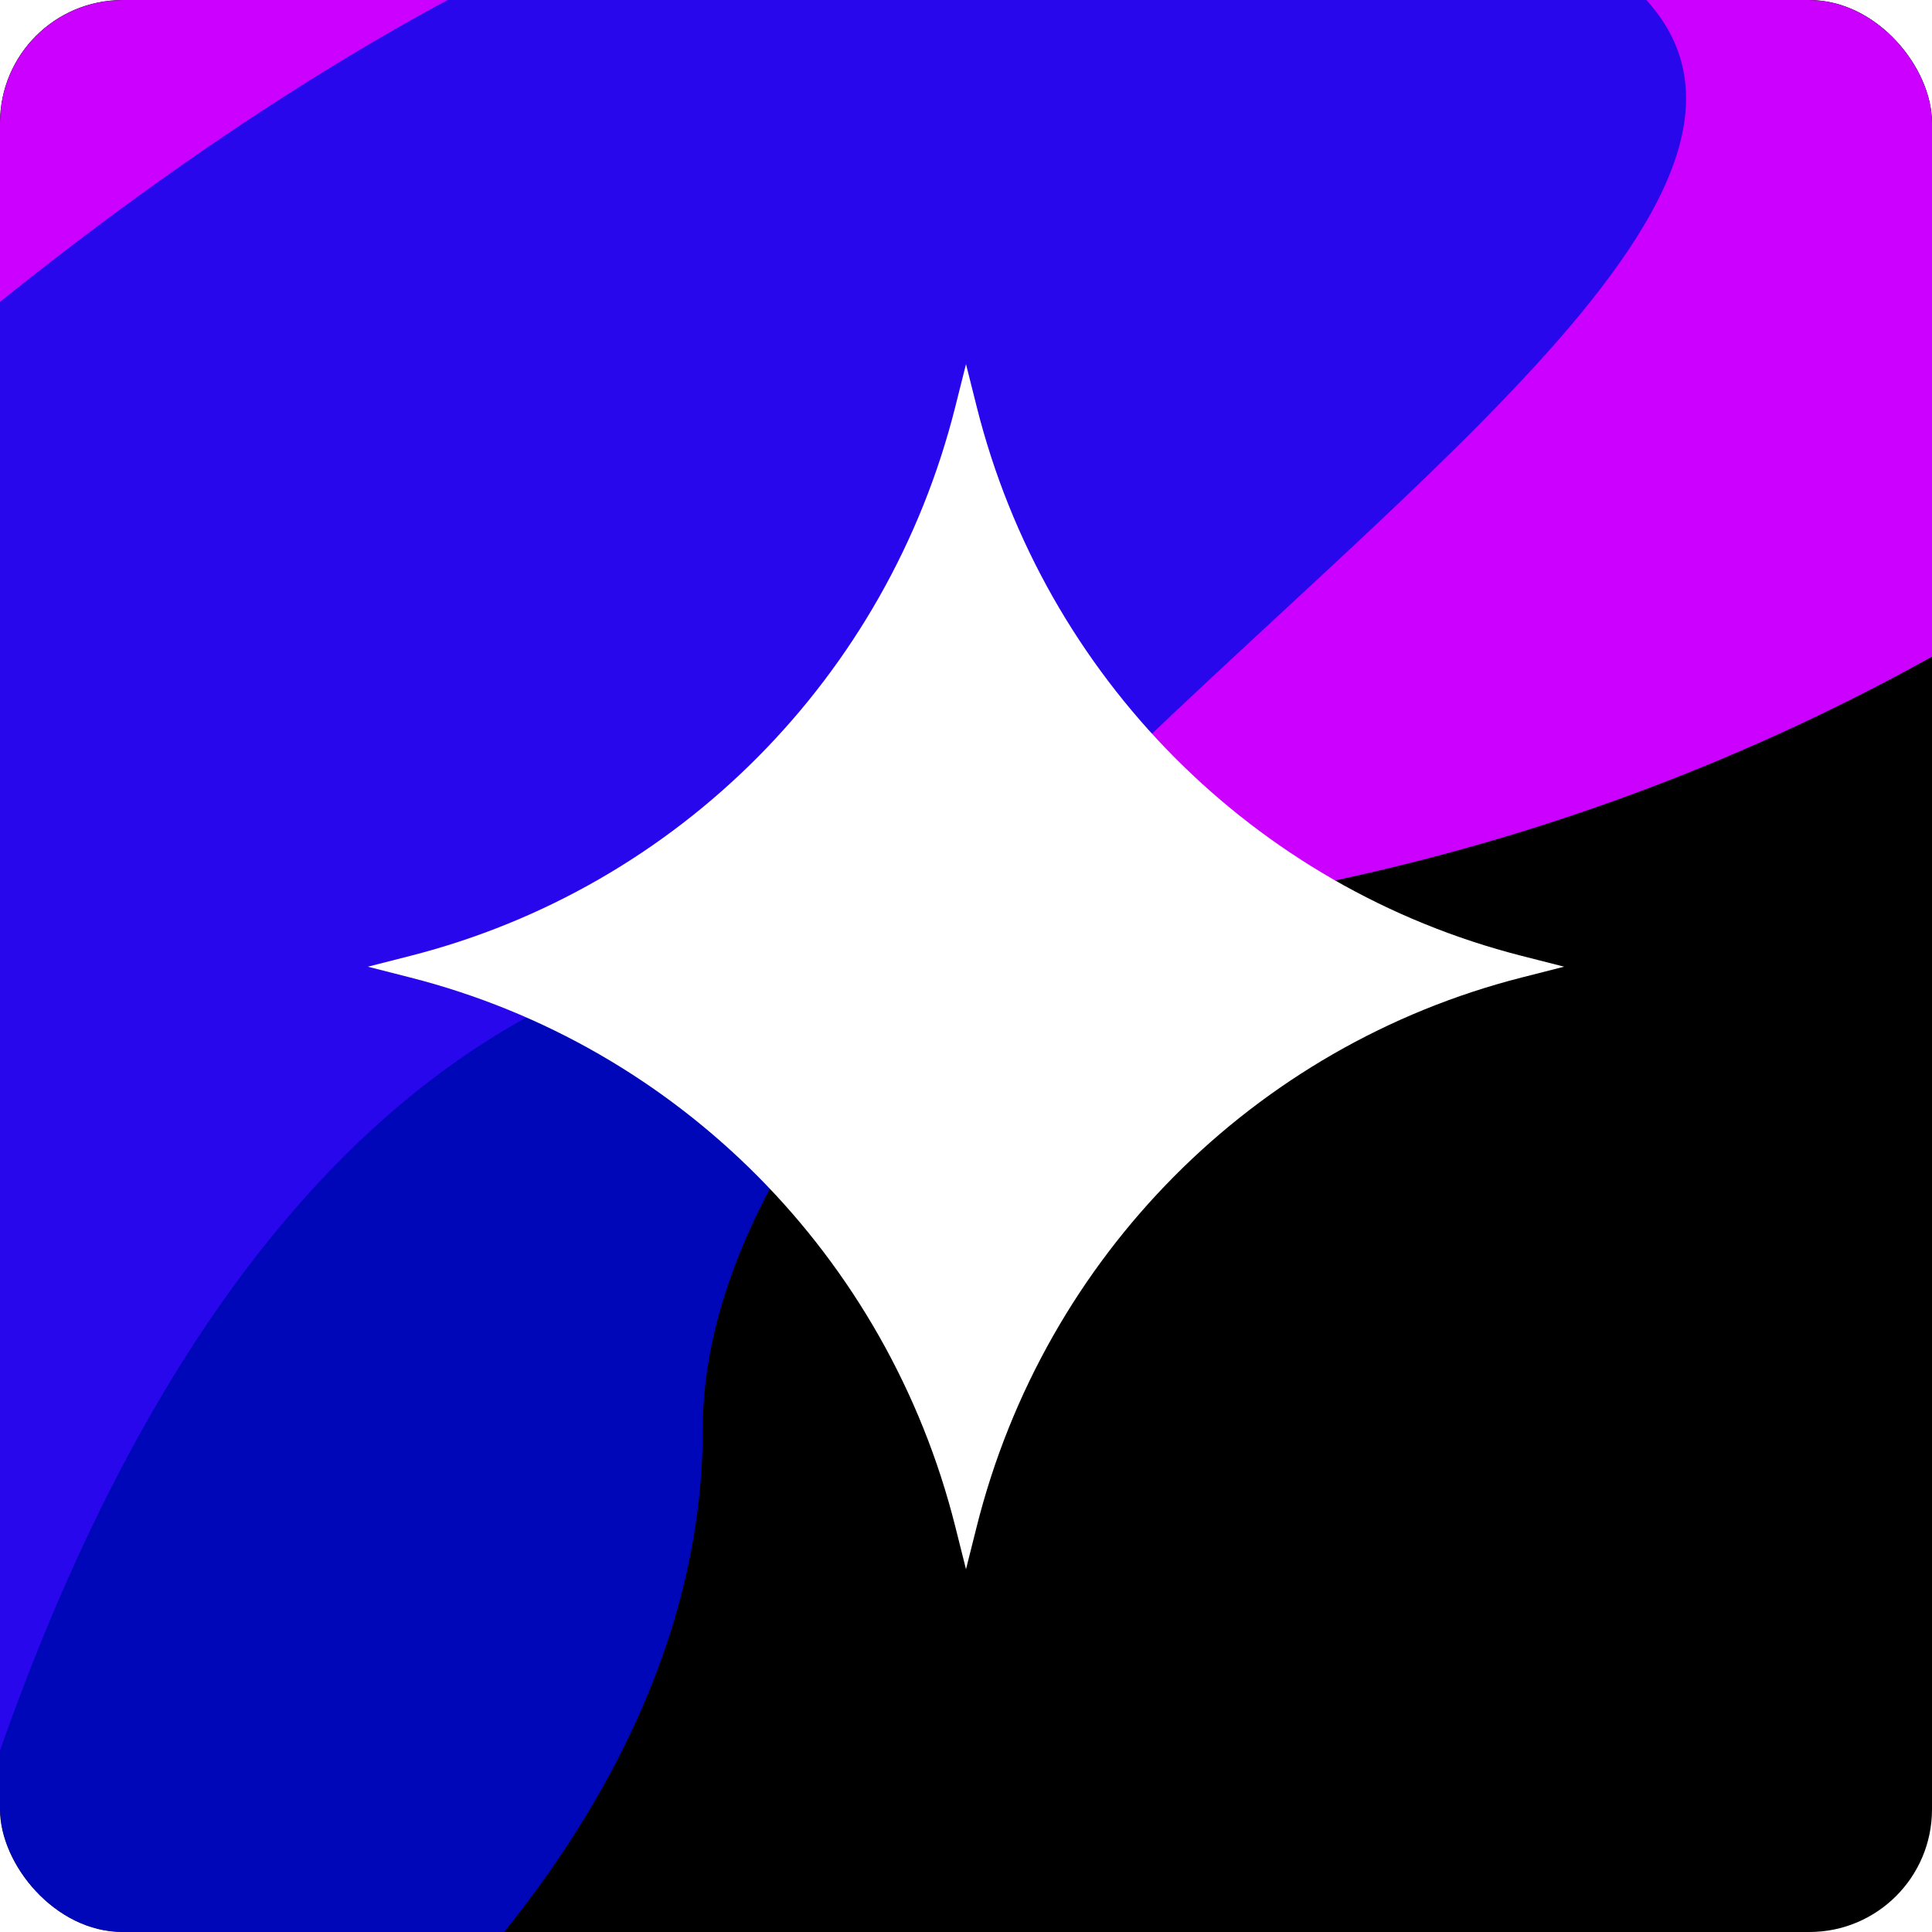
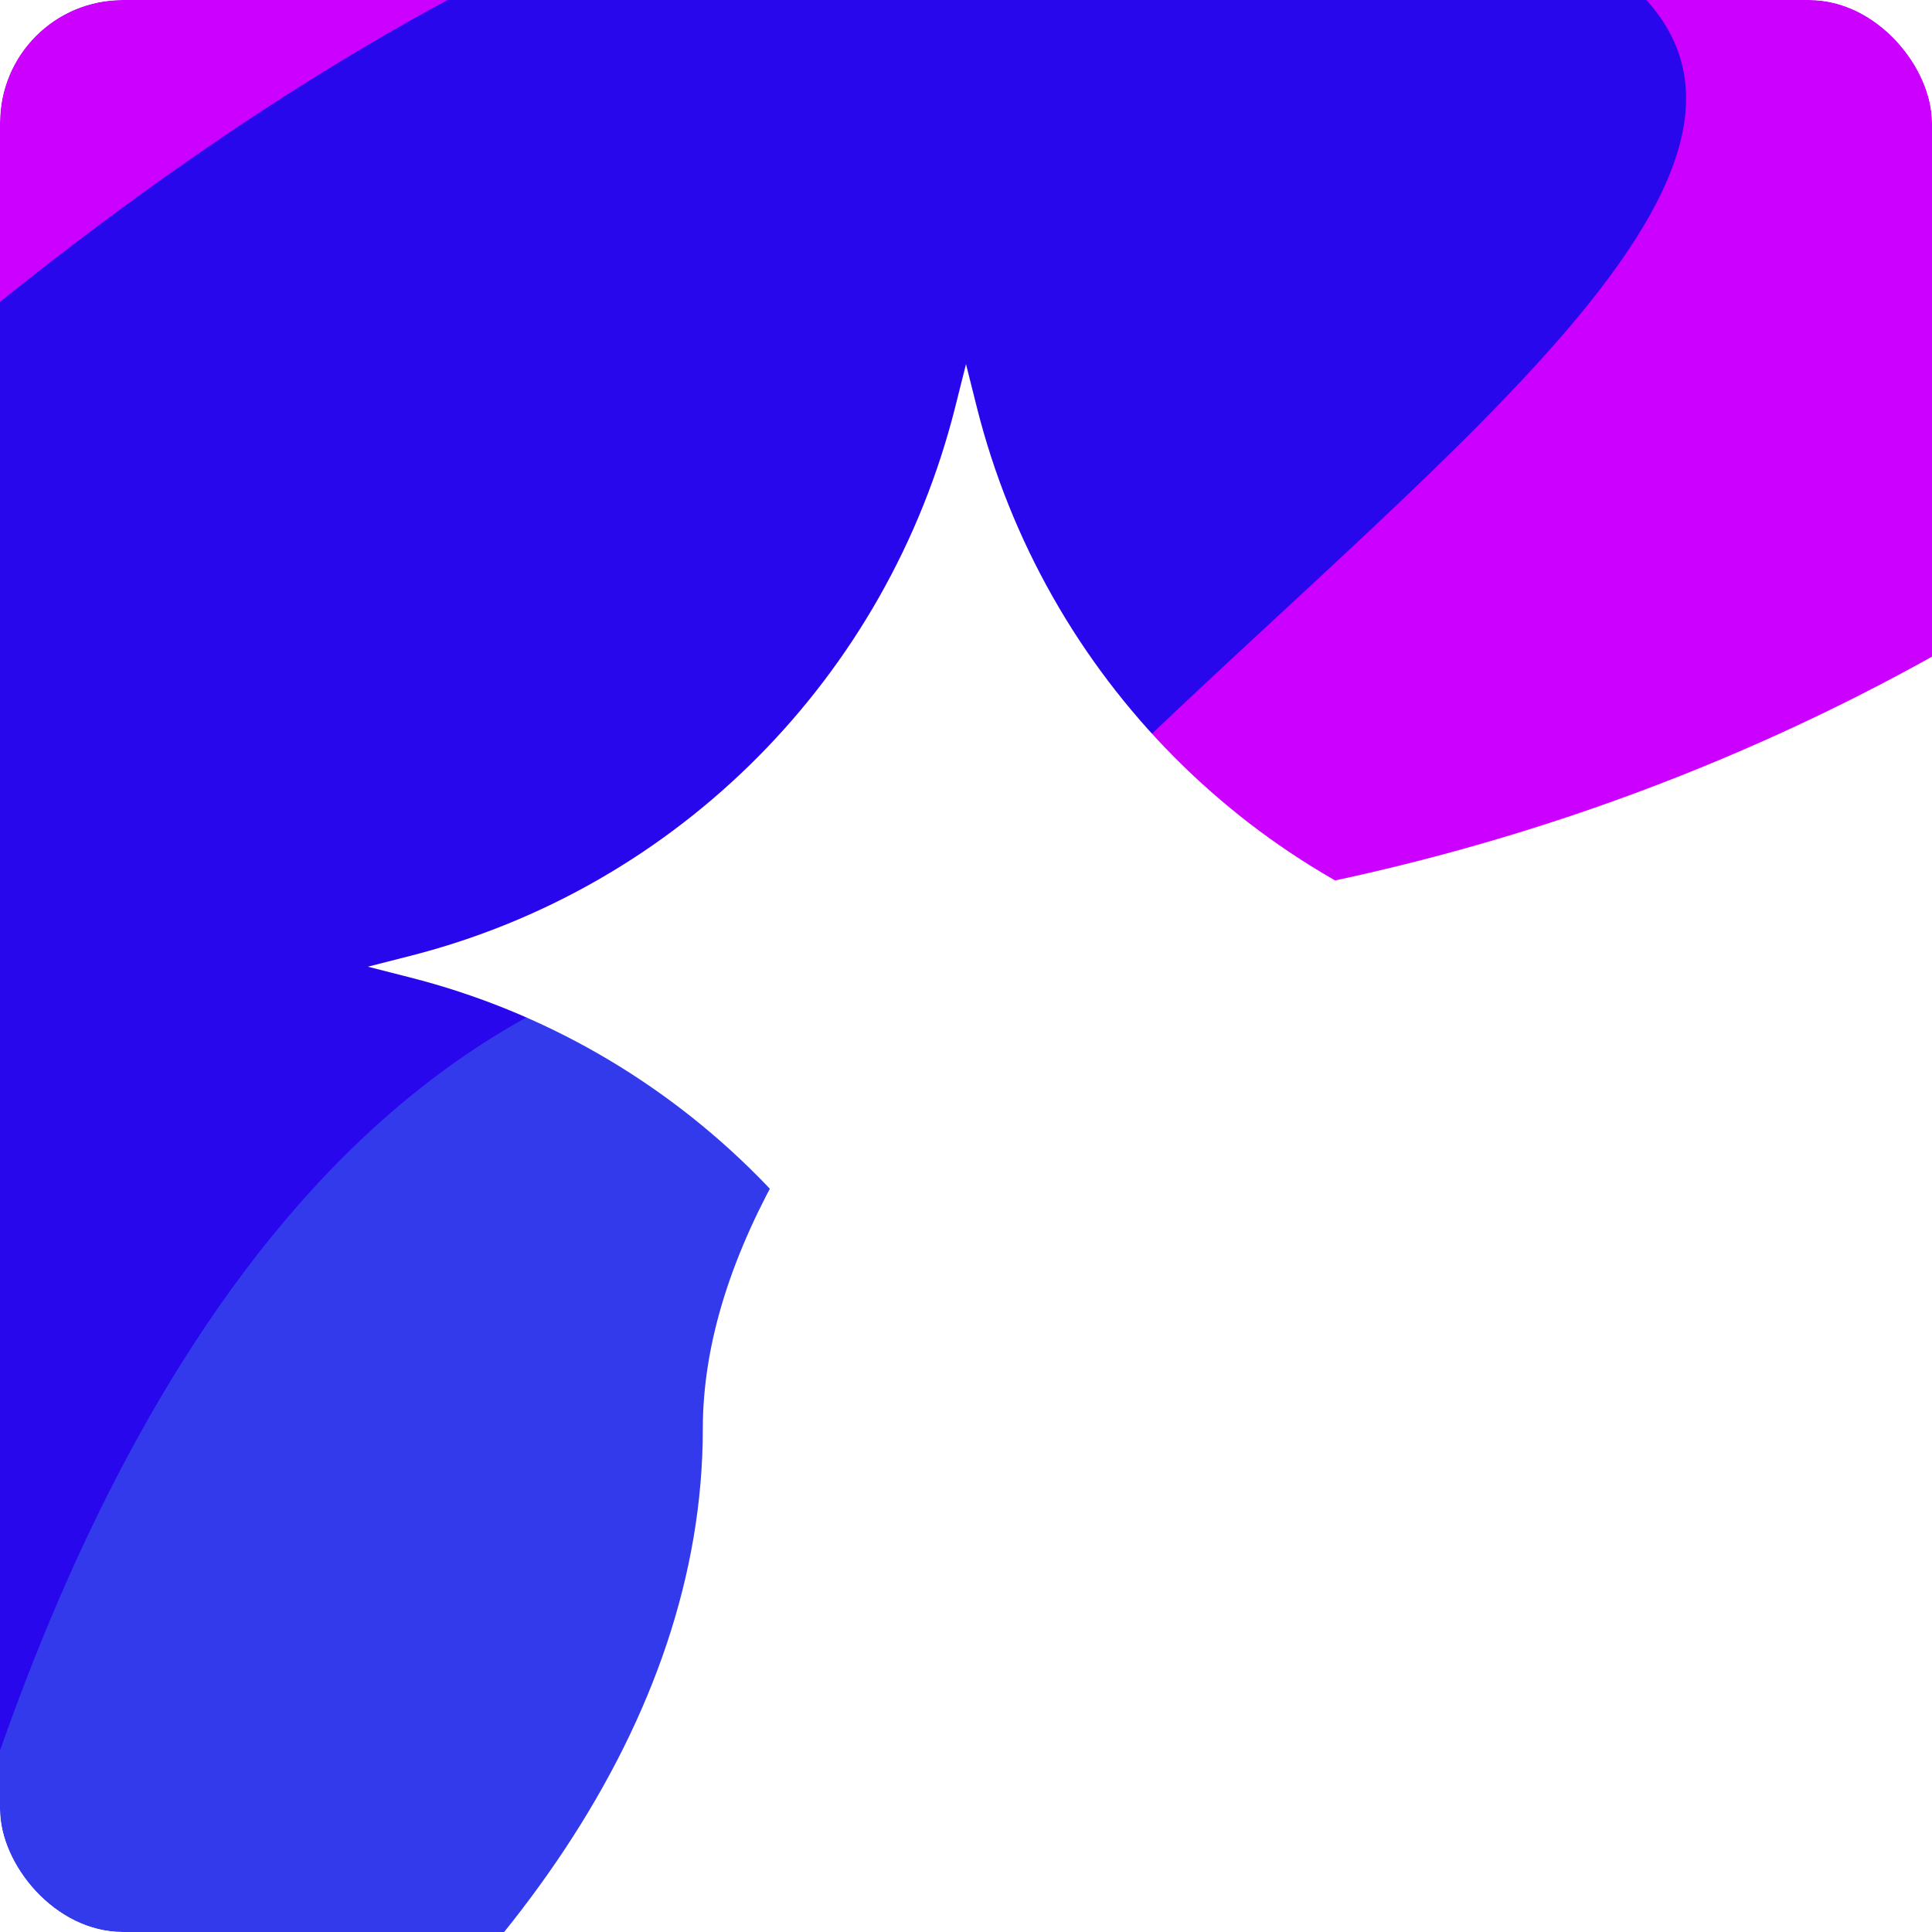
<svg xmlns="http://www.w3.org/2000/svg" width="1024" height="1024" viewBox="0 0 1024 1024" fill="none">
  <g clip-path="url(#clip0_23752_44164)">
-     <rect width="1024" height="1024" rx="65" fill="black" />
    <g filter="url(#filter0_f_23752_44164)">
      <path d="M1470 -285C1470 94.972 1019.6 492.5 464 492.5C-91.599 492.5 -85.5 1574.97 -85.5 1195C-85.5 815.028 -91.599 -973 464 -973C1019.6 -973 1470 -664.972 1470 -285Z" fill="#CC00FF" />
    </g>
    <g opacity="0.8" filter="url(#filter1_f_23752_44164)">
-       <path d="M372.499 757.5C372.499 1065.67 -54 1345 -456.5 1376C-1200 1496 -522.5 1203.17 -522.5 895C-522.5 586.825 138.204 -95 547.999 -95C1417.5 -7 372.499 380 372.499 757.5Z" fill="#0009E7" />
+       <path d="M372.499 757.5C372.499 1065.67 -54 1345 -456.5 1376C-1200 1496 -522.5 1203.17 -522.5 895C-522.5 586.825 138.204 -95 547.999 -95C1417.5 -7 372.499 380 372.499 757.5" fill="#0009E7" />
    </g>
    <path d="M512 193L517.705 215.71C553.632 358.741 664.499 470.425 806.484 506.617L829.028 512.364L806.484 518.11C664.499 554.303 553.632 665.986 517.705 809.017L512 831.727L506.295 809.017C470.368 665.986 359.501 554.303 217.516 518.11L194.972 512.364L217.516 506.617C359.501 470.425 470.368 358.742 506.295 215.71L512 193Z" fill="white" />
  </g>
  <defs>
    <filter id="filter0_f_23752_44164" x="-237.503" y="-1125" width="1859.5" height="2552.86" filterUnits="userSpaceOnUse" color-interpolation-filters="sRGB">
      <feFlood flood-opacity="0" result="BackgroundImageFix" />
      <feBlend mode="normal" in="SourceGraphic" in2="BackgroundImageFix" result="shape" />
      <feGaussianBlur stdDeviation="76" result="effect1_foregroundBlur_23752_44164" />
    </filter>
    <filter id="filter1_f_23752_44164" x="-1200.97" y="-491" width="2490.63" height="2290.53" filterUnits="userSpaceOnUse" color-interpolation-filters="sRGB">
      <feFlood flood-opacity="0" result="BackgroundImageFix" />
      <feBlend mode="normal" in="SourceGraphic" in2="BackgroundImageFix" result="shape" />
      <feGaussianBlur stdDeviation="198" result="effect1_foregroundBlur_23752_44164" />
    </filter>
    <clipPath id="clip0_23752_44164">
      <rect width="1024" height="1024" rx="65" fill="white" />
    </clipPath>
  </defs>
</svg>